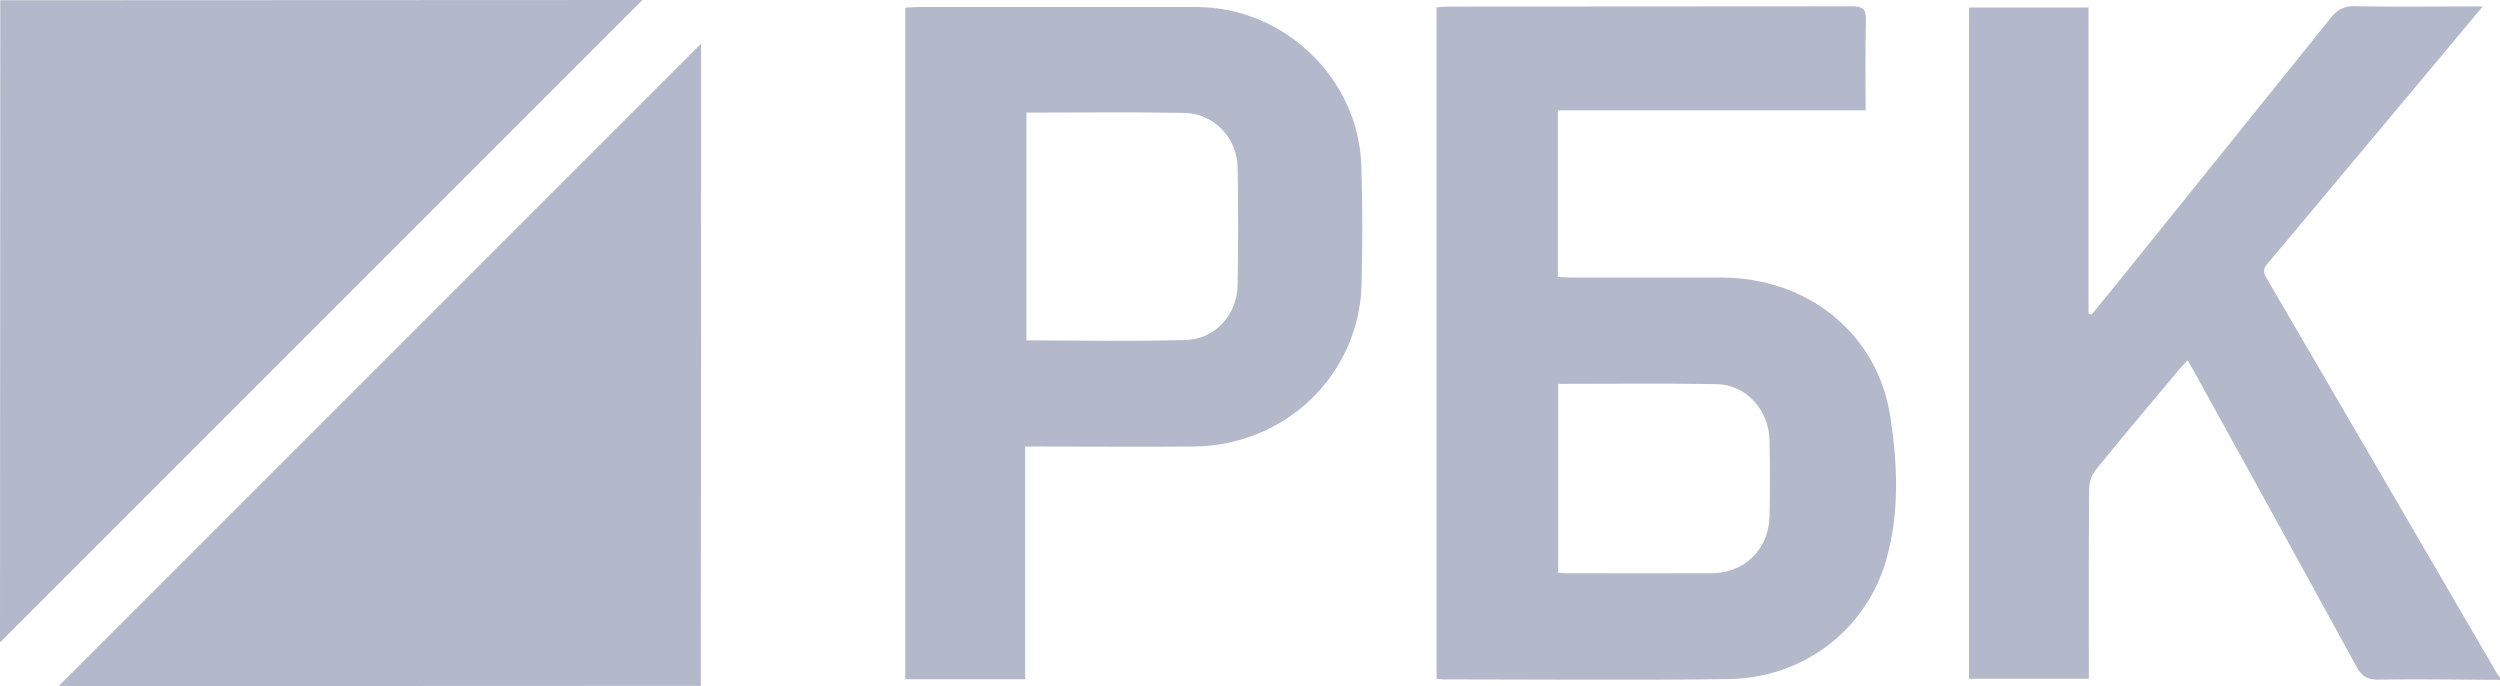
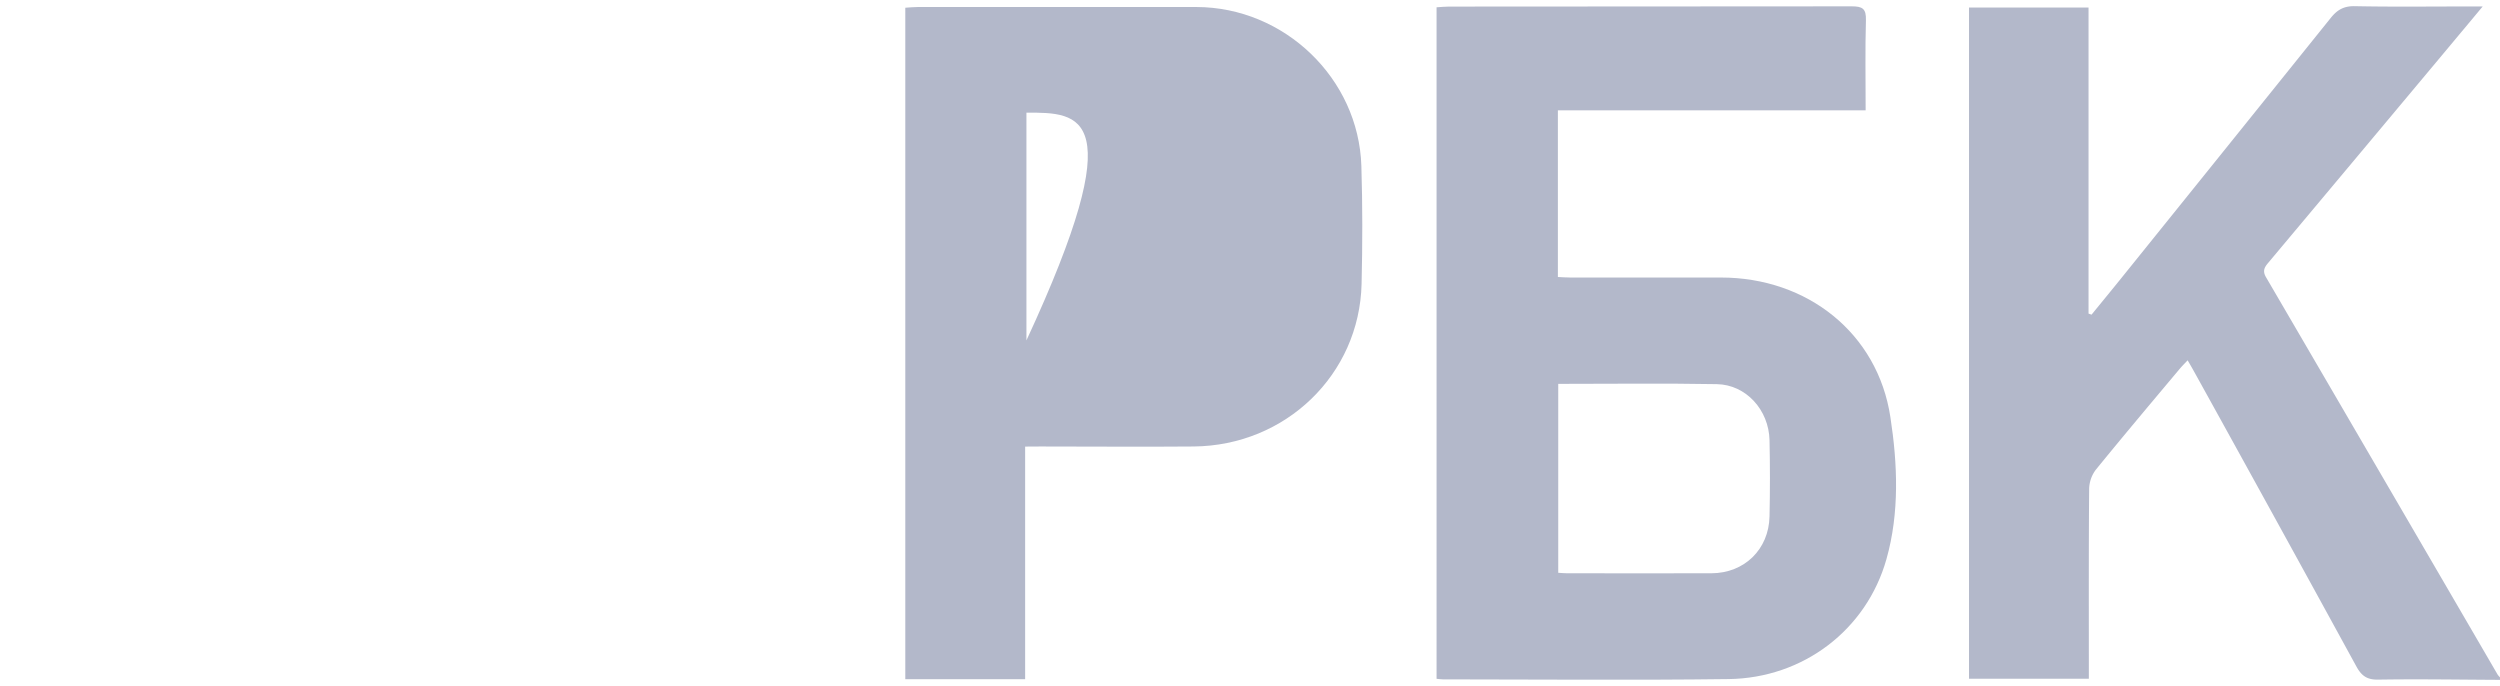
<svg xmlns="http://www.w3.org/2000/svg" viewBox="0 0 1044.32 286.61">
  <defs>
    <style>.cls-1{fill:#b3b8ca;}</style>
  </defs>
  <title>ЛОГО</title>
  <g id="OBJECTS">
    <path class="cls-1" d="M1044.32,284c-17-.08-33.95-.38-50.91-.1-4.75.08-7-1.68-9.12-5.57Q950.5,216.58,916.41,155c-.72-1.31-1.48-2.59-2.57-4.49-1.21,1.3-2.31,2.37-3.29,3.54-11.74,14-23.54,28-35.06,42.16a13.74,13.74,0,0,0-2.79,8c-.21,24.56-.13,49.13-.13,73.7v5.63H822.51V3.15h49.93V131l1.26.44c4.13-5.08,8.3-10.13,12.4-15.22Q929.9,61.87,973.61,7.5c2.69-3.36,5.44-5,10-4.92,15.64.32,31.29.12,46.94.12h6.54c-7.12,8.53-13.34,16-19.58,23.46q-35,41.87-70.07,83.7c-1.7,2-2.3,3.51-.83,6q48.45,83,96.76,166a7.77,7.77,0,0,0,1,1.13Z" />
    <path class="cls-1" d="M779.33,46.09H650.77v69.62c1.7.08,3.46.22,5.21.22,21,0,41.95,0,62.92,0,36.09,0,65.48,23.28,70.77,58.32,3,19.56,3.84,39.87-1.65,59.32-8.34,29.56-34.78,49.69-65.93,50.1-39.78.52-79.56.13-119.35.12-.8,0-1.59-.14-2.65-.24V3.05c1.71-.1,3.45-.3,5.19-.3q84.15,0,168.29-.1c4.47,0,6,1,5.88,5.76C779.1,20.66,779.33,32.93,779.33,46.09ZM650.92,160.35v78.92c1.38.08,2.52.2,3.66.2,20.12,0,40.24.07,60.36,0,13.77-.06,23.95-10,24.24-23.76q.35-15.91,0-31.83c-.29-12.66-9.84-23.19-22-23.41C695.27,160.07,673.32,160.35,650.92,160.35Z" />
-     <path class="cls-1" d="M428.23,186.55v97.17H378.17V3.23c1.77-.11,3.52-.3,5.26-.3q58.19,0,116.35,0c36.75.08,67.76,29.83,68.9,66.4.51,16.42.49,32.87.09,49.29-.9,37.85-31.7,67.56-70.17,67.89-21.3.19-42.61,0-63.91,0Zm.54-139.5v95.14c22.59,0,44.72.5,66.82-.2,12.19-.39,21.21-10.72,21.4-22.85.26-16.43.29-32.87,0-49.3-.21-12.24-9.94-22.45-22.15-22.68C473,46.75,451.24,47.05,428.77,47.05Z" />
-     <polygon class="cls-1" points="0.12 0.12 268.37 0 0 268.37 0.12 0.12" />
-     <polygon class="cls-1" points="292.77 286.5 24.51 286.61 292.88 18.24 292.77 286.5" />
+     <path class="cls-1" d="M428.23,186.55v97.17H378.17V3.23c1.77-.11,3.52-.3,5.26-.3q58.19,0,116.35,0c36.75.08,67.76,29.83,68.9,66.4.51,16.42.49,32.87.09,49.29-.9,37.85-31.7,67.56-70.17,67.89-21.3.19-42.61,0-63.91,0Zm.54-139.5v95.14C473,46.75,451.24,47.05,428.77,47.05Z" />
  </g>
</svg>